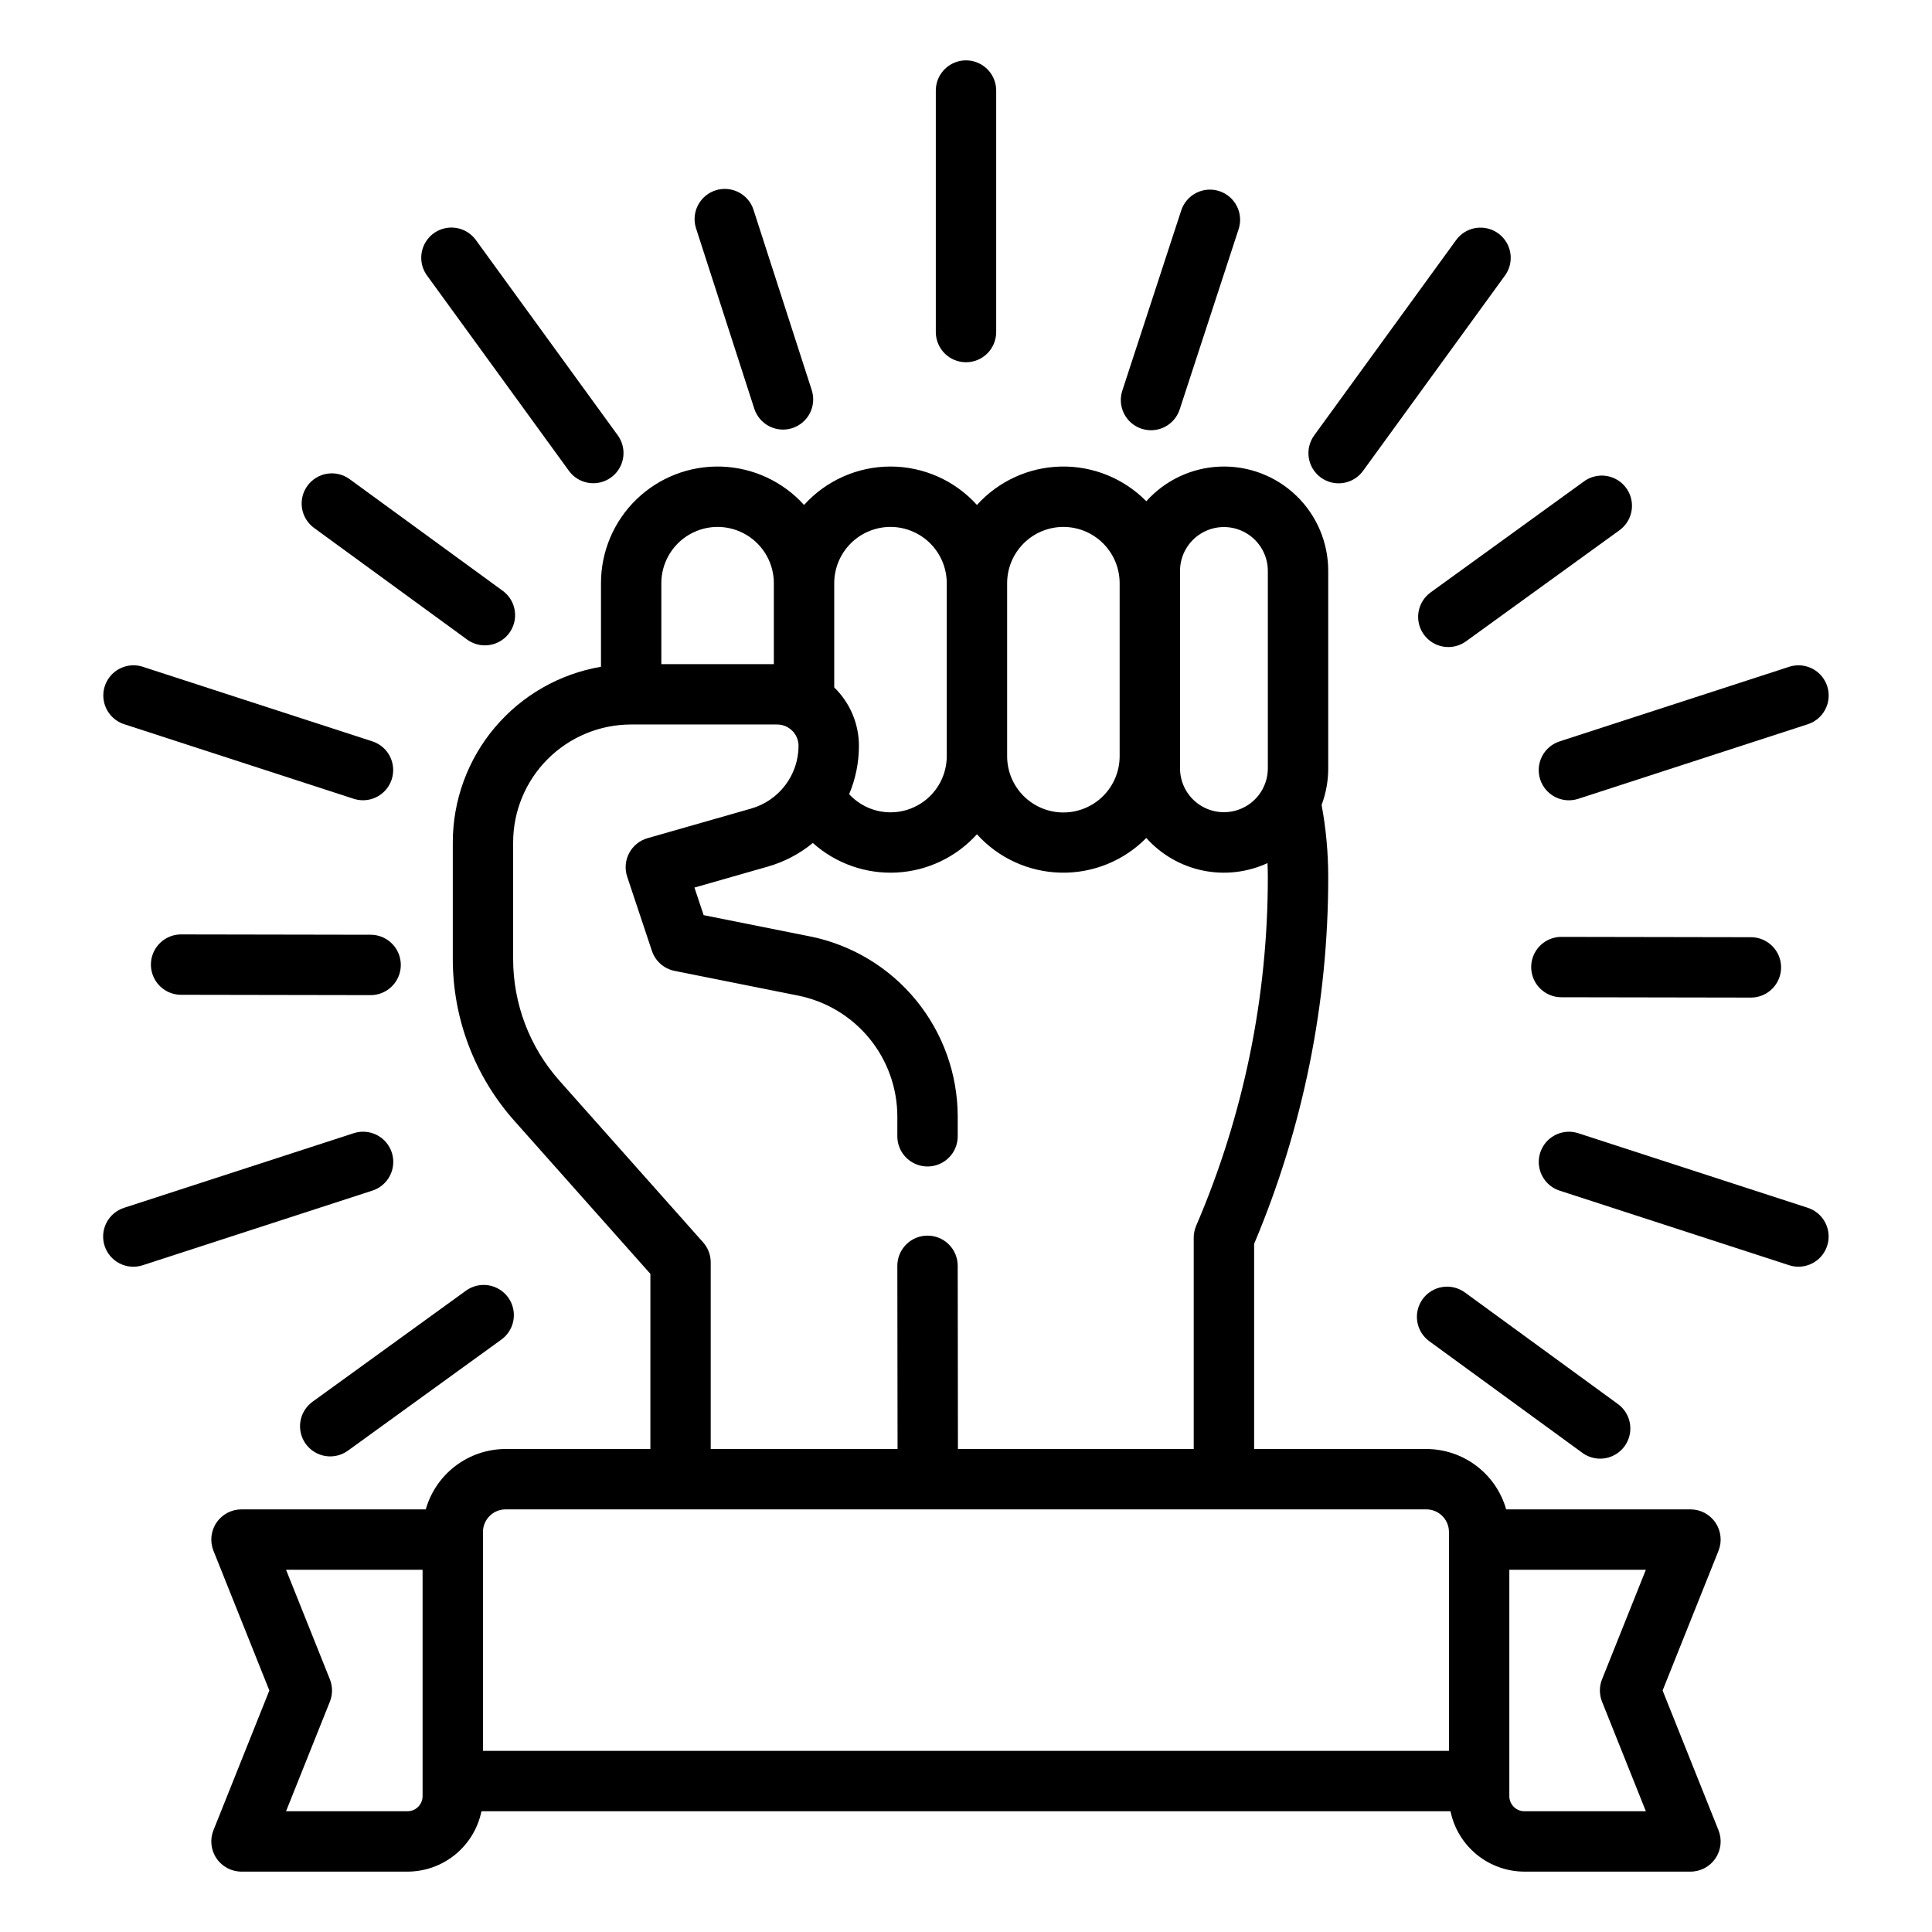
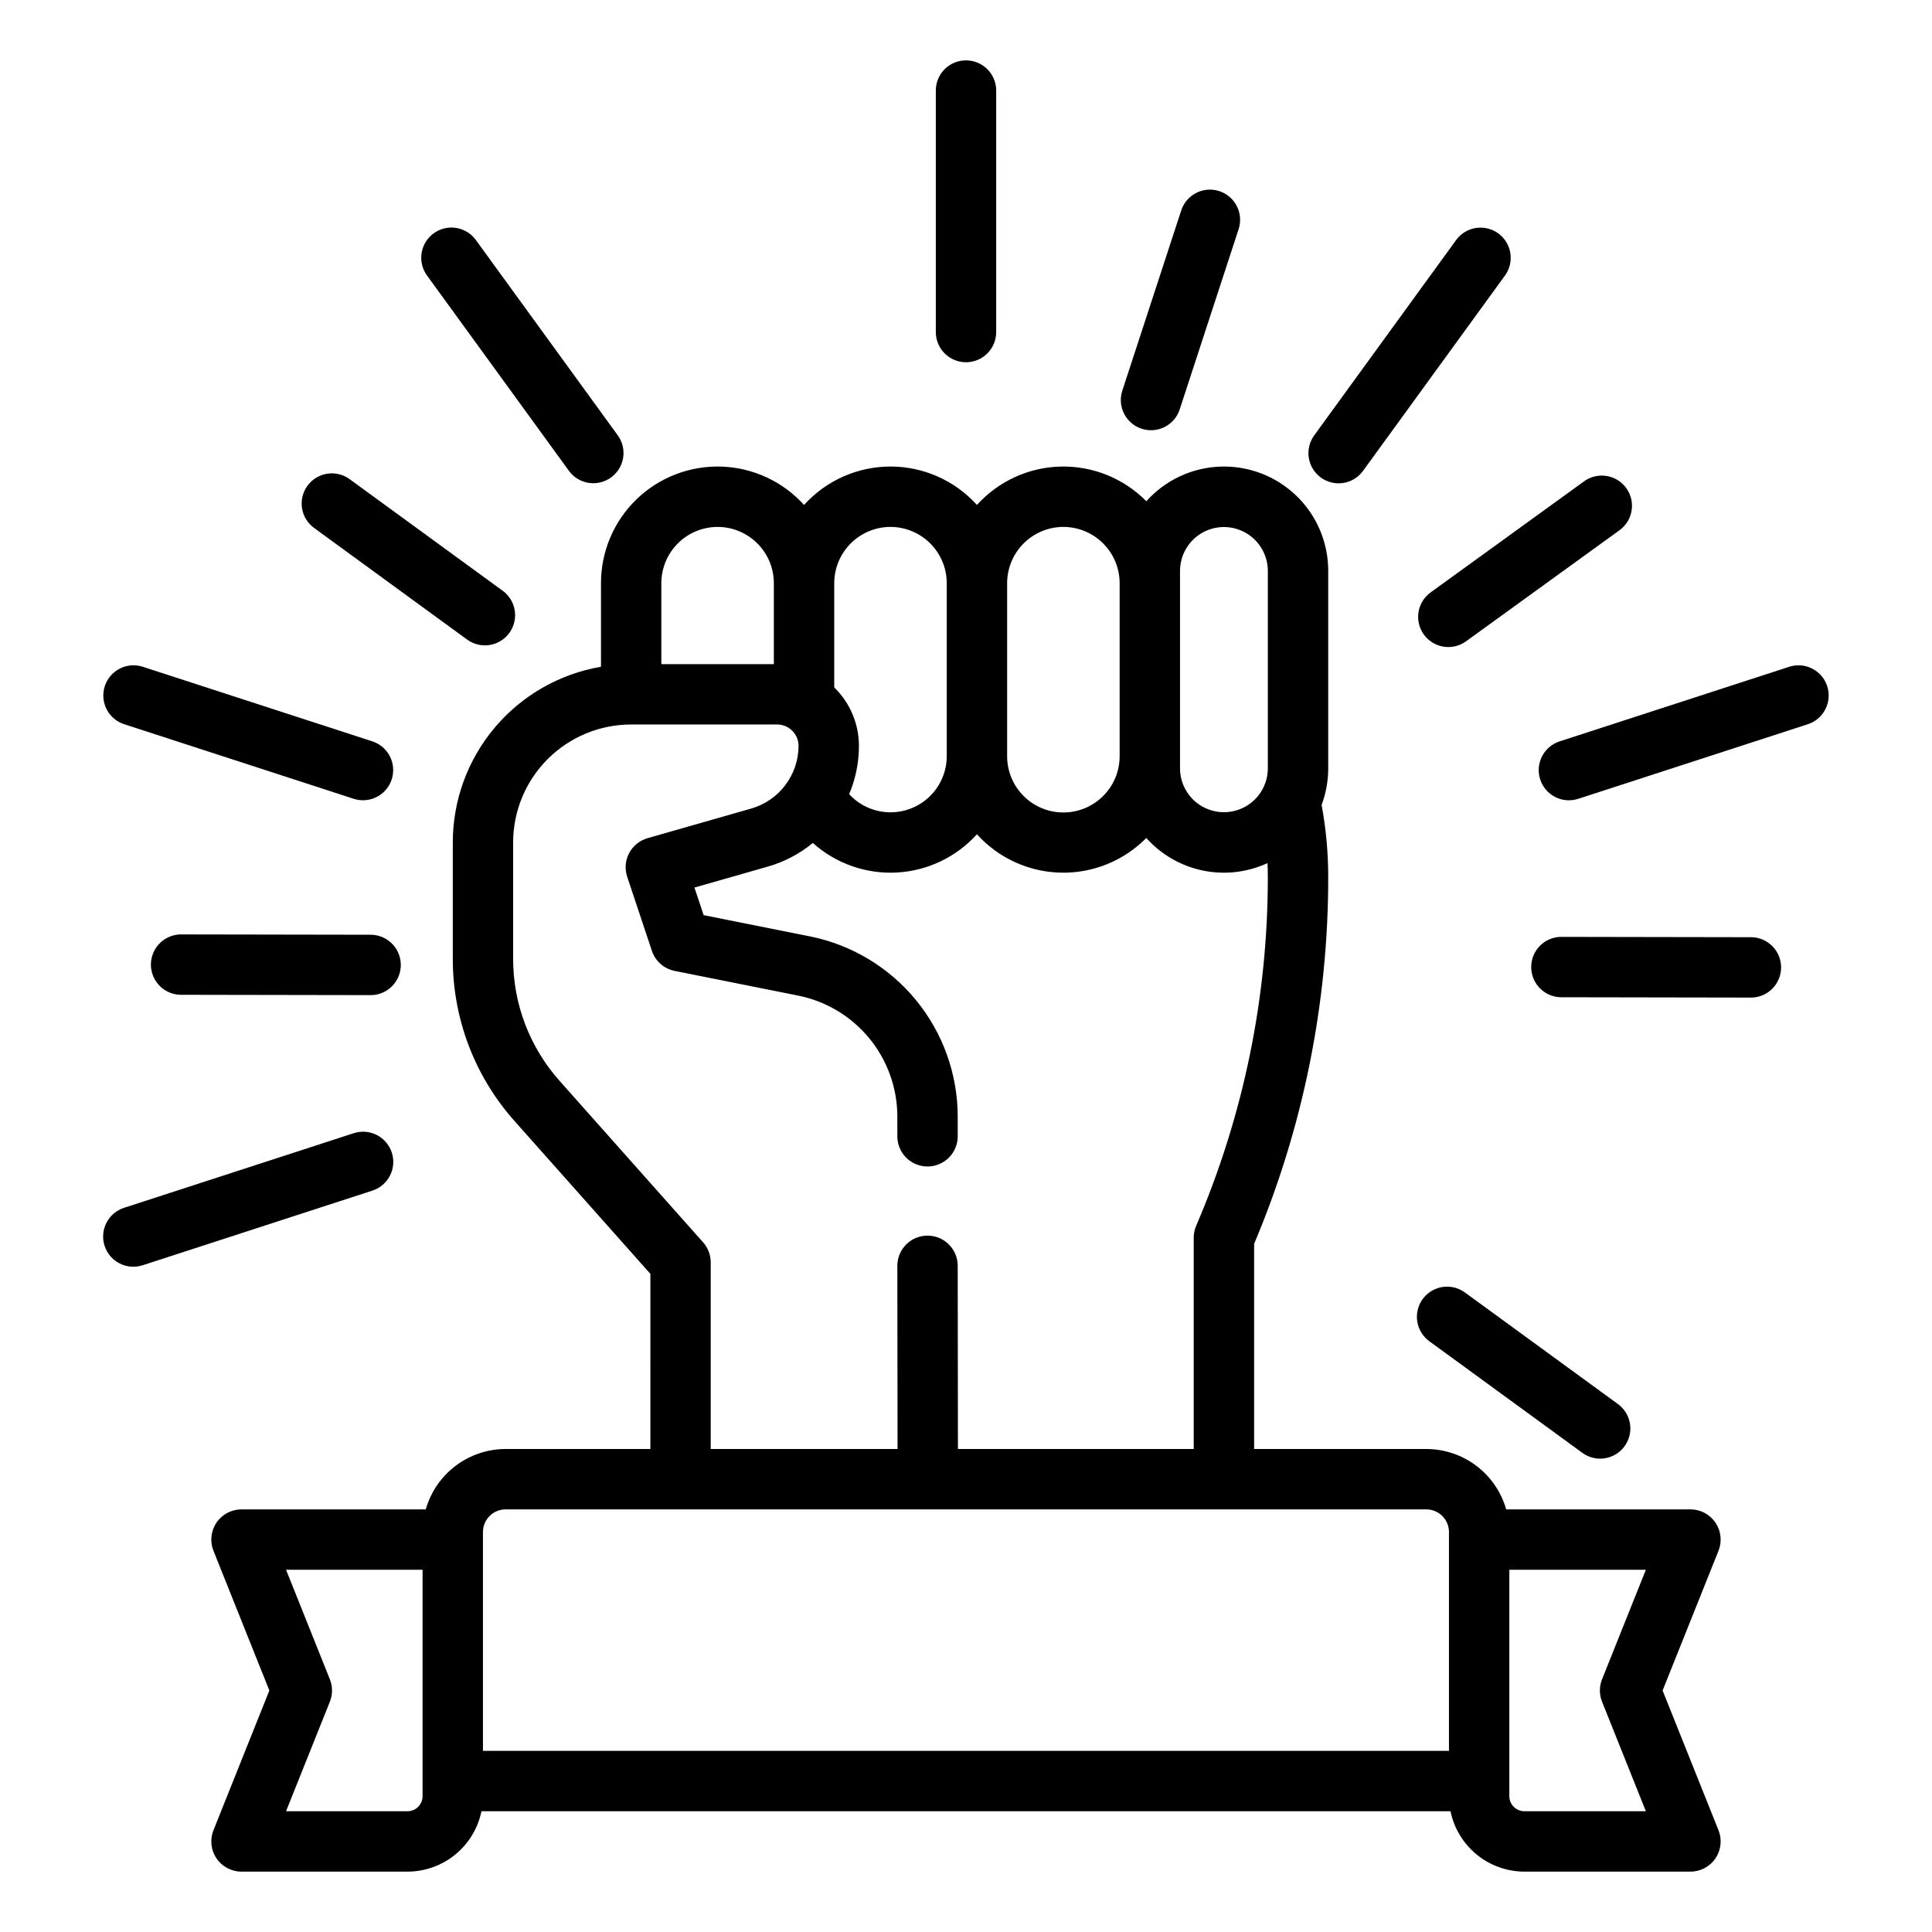
<svg xmlns="http://www.w3.org/2000/svg" width="1200pt" height="1200pt" viewBox="0 0 1200 1200">
  <g>
    <path d="m1065.5 945.74c-3.488-5.152-9.305-8.238-15.527-8.238h-114.46c-3.074-10.789-9.574-20.285-18.523-27.051s-19.855-10.434-31.074-10.449h-106.96v-127.43c30.461-72.16 46.113-149.71 46.023-228.04-0.008-14.953-1.383-29.871-4.109-44.57 2.723-7.254 4.113-14.941 4.109-22.688v-122.73c0.008-17.59-7.137-34.426-19.797-46.633-12.66-12.211-29.742-18.742-47.32-18.098-17.574 0.648-34.133 8.418-45.863 21.523-13.977-14.188-33.184-21.984-53.098-21.551-19.91 0.438-38.762 9.066-52.102 23.852-13.719-15.195-33.227-23.867-53.695-23.867s-39.977 8.672-53.695 23.867c-13.16-14.57-31.672-23.168-51.293-23.828-19.621-0.656-38.668 6.68-52.777 20.328s-22.074 32.445-22.062 52.078v51.914c-25.758 4.41-49.125 17.785-65.969 37.762-16.848 19.977-26.082 45.27-26.078 71.402v72.301c-0.016 37.074 13.594 72.867 38.238 100.57l84.492 95.055-0.004 108.78h-89.914c-11.219 0.016-22.125 3.684-31.074 10.449s-15.449 16.262-18.523 27.051h-114.46c-6.223 0-12.039 3.086-15.527 8.238-3.488 5.152-4.191 11.699-1.883 17.473l34.715 86.789-34.715 86.789c-2.309 5.773-1.605 12.32 1.883 17.473 3.488 5.152 9.305 8.238 15.527 8.238h103.12c10.801-0.016 21.266-3.75 29.633-10.582 8.367-6.832 14.121-16.34 16.297-26.918h601.89c2.176 10.578 7.93 20.086 16.297 26.918 8.367 6.832 18.832 10.566 29.633 10.582h103.12c6.223 0 12.039-3.086 15.527-8.238 3.488-5.152 4.191-11.699 1.883-17.473l-34.715-86.789 34.715-86.789c2.309-5.773 1.605-12.32-1.883-17.473zm-332.57-591.19c0.031-9.727 5.234-18.699 13.66-23.555 8.426-4.856 18.801-4.856 27.227 0 8.426 4.856 13.633 13.828 13.66 23.555v122.73-0.004c-0.027 9.727-5.234 18.699-13.66 23.551-8.426 4.856-18.801 4.856-27.227 0-8.426-4.852-13.629-13.824-13.66-23.551zm-72.441-27.27v-0.004c9.266 0.012 18.145 3.695 24.695 10.246s10.238 15.434 10.246 24.699v107.38c0.023 9.281-3.644 18.195-10.203 24.766-6.555 6.574-15.457 10.27-24.738 10.27-9.285 0-18.184-3.695-24.742-10.27-6.555-6.57-10.227-15.484-10.199-24.766v-107.38c0.008-9.266 3.695-18.148 10.246-24.699 6.551-6.551 15.43-10.234 24.695-10.246zm-107.39 0v-0.004c9.266 0.012 18.145 3.695 24.695 10.246 6.551 6.551 10.238 15.434 10.25 24.699v107.38c0.004 9.43-3.805 18.465-10.562 25.043-6.758 6.578-15.891 10.145-25.316 9.887-9.43-0.258-18.352-4.316-24.738-11.258 4-9.492 6.062-19.688 6.07-29.988 0.004-13.684-5.531-26.785-15.344-36.32v-64.746c0.012-9.266 3.699-18.148 10.25-24.699 6.551-6.551 15.43-10.234 24.695-10.246zm-107.39 0v-0.004c9.266 0.012 18.145 3.695 24.695 10.246 6.551 6.551 10.238 15.434 10.246 24.699v50.281h-69.883v-50.281c0.008-9.266 3.695-18.148 10.246-24.699s15.43-10.234 24.695-10.246zm-8.996 444.36-89.227-100.38v-0.008c-18.539-20.84-28.777-47.766-28.766-75.656v-72.301c0-19.441 7.723-38.086 21.469-51.828 13.746-13.746 32.387-21.469 51.828-21.469h90.691c7.332 0.008 13.277 5.953 13.285 13.285-0.027 8.789-2.902 17.328-8.195 24.344s-12.715 12.129-21.156 14.566l-64.438 18.41v0.004c-4.918 1.402-9.047 4.758-11.434 9.281s-2.82 9.824-1.203 14.676l15.34 46.02 0.004 0.004c1.043 3.133 2.898 5.938 5.379 8.125 2.477 2.188 5.488 3.68 8.73 4.328l76.855 15.371c17.316 3.504 32.895 12.883 44.098 26.547 11.203 13.664 17.344 30.781 17.383 48.449v12.363c0 6.699 3.574 12.887 9.375 16.238 5.801 3.348 12.949 3.348 18.75 0 5.801-3.352 9.375-9.539 9.375-16.238v-12.363c-0.059-26.332-9.211-51.84-25.906-72.203-16.695-20.367-39.91-34.34-65.723-39.562l-66.184-13.238-5.707-17.121 45.605-13.031c10.219-2.922 19.723-7.918 27.926-14.672 14.242 12.77 32.969 19.375 52.074 18.363 19.105-1.012 37.031-9.559 49.848-23.766 13.34 14.785 32.191 23.414 52.102 23.848 19.914 0.438 39.121-7.359 53.098-21.547 9.223 10.32 21.516 17.406 35.066 20.219 13.555 2.812 27.652 1.195 40.215-4.606 0.117 2.812 0.199 5.629 0.199 8.438 0.086 74.555-15.059 148.34-44.508 216.83-1 2.336-1.516 4.848-1.516 7.387v131.25h-146.45l-0.141-113.8c-0.008-4.969-1.984-9.734-5.5-13.246s-8.281-5.481-13.25-5.481h-0.023c-4.973 0.004-9.738 1.984-13.25 5.508-3.512 3.519-5.484 8.293-5.477 13.266l0.141 113.75h-116.05v-115.91c0-4.594-1.684-9.027-4.734-12.457zm-174.24 343.98c-0.004 5.176-4.199 9.371-9.375 9.375h-75.43l27.215-68.039c1.789-4.469 1.789-9.453 0-13.922l-27.215-68.039h84.805zm37.5-164.06c0.008-7.762 6.301-14.055 14.062-14.062h571.88c7.762 0.008 14.055 6.301 14.062 14.062v135.94h-600zm695.09 105.4 27.215 68.039h-75.43c-5.176-0.004-9.371-4.199-9.375-9.375v-140.62h84.805l-27.215 68.039c-1.789 4.469-1.789 9.453 0 13.922z" />
-     <path d="m468.5 253.84c1.531 4.731 4.875 8.66 9.301 10.926 4.43 2.266 9.574 2.68 14.305 1.152 4.734-1.527 8.664-4.875 10.93-9.301s2.68-9.574 1.152-14.305l-36.164-111.98v-0.004c-2.059-6.371-7.363-11.164-13.914-12.57-6.551-1.402-13.352 0.793-17.844 5.766-4.488 4.969-5.988 11.957-3.93 18.332z" />
    <path d="m195.06 327.91 95.078 69.336c5.41 3.945 12.52 4.707 18.645 1.992s10.336-8.488 11.047-15.152c0.711-6.66-2.184-13.195-7.598-17.141l-95.078-69.336h0.004c-4.019-2.93-9.035-4.144-13.949-3.375-4.914 0.77-9.32 3.461-12.25 7.477-2.93 4.019-4.144 9.035-3.375 13.949 0.77 4.914 3.461 9.32 7.477 12.25z" />
    <path d="m230.21 580.59-117.67-0.207h-0.035c-6.699-0.004-12.891 3.562-16.246 9.363-3.356 5.797-3.359 12.945-0.016 18.75 3.344 5.801 9.531 9.383 16.23 9.387l117.67 0.207h0.035c6.699 0.008 12.891-3.562 16.246-9.359 3.352-5.797 3.359-12.945 0.016-18.75s-9.531-9.383-16.23-9.391z" />
-     <path d="m189.91 896.84c2.918 4.027 7.312 6.734 12.223 7.523 4.91 0.785 9.934-0.41 13.961-3.328l95.32-68.996c5.426-3.93 8.348-10.453 7.656-17.117-0.688-6.664-4.879-12.453-10.992-15.188-6.117-2.734-13.227-2-18.652 1.926l-95.32 68.996c-4.027 2.918-6.734 7.312-7.519 12.223-0.785 4.91 0.41 9.934 3.324 13.961z" />
    <path d="m883.66 806.86c-2.93 4.019-4.144 9.035-3.375 13.949 0.77 4.914 3.457 9.32 7.477 12.25l95.078 69.336h-0.004c5.414 3.945 12.52 4.707 18.645 1.992 6.125-2.715 10.336-8.488 11.047-15.148 0.715-6.66-2.184-13.195-7.594-17.145l-95.078-69.336c-4.016-2.93-9.035-4.141-13.949-3.371-4.91 0.766-9.316 3.457-12.246 7.473z" />
    <path d="m969.86 581.91h-0.035 0.004c-6.699-0.008-12.895 3.562-16.246 9.359-3.356 5.797-3.363 12.945-0.02 18.75 3.348 5.805 9.531 9.383 16.23 9.391l117.67 0.207h0.035c6.699 0.004 12.895-3.562 16.246-9.363 3.356-5.797 3.363-12.945 0.016-18.75-3.344-5.801-9.531-9.383-16.227-9.387z" />
    <path d="m884.39 394.14c2.914 4.027 7.312 6.734 12.223 7.523 4.91 0.785 9.93-0.41 13.961-3.328l95.32-68.996c5.426-3.93 8.344-10.453 7.656-17.117-0.691-6.664-4.879-12.453-10.996-15.188-6.113-2.734-13.223-2-18.648 1.926l-95.32 68.996c-4.031 2.918-6.734 7.312-7.523 12.223-0.785 4.91 0.41 9.934 3.328 13.961z" />
    <path d="m709.08 266.3c4.727 1.547 9.879 1.152 14.312-1.098 4.438-2.25 7.797-6.172 9.336-10.902l36.562-111.85v0.004c1.578-4.738 1.207-9.906-1.039-14.367-2.246-4.457-6.176-7.836-10.922-9.387s-9.914-1.145-14.359 1.125c-4.445 2.273-7.801 6.223-9.32 10.977l-36.562 111.85h-0.004c-1.543 4.727-1.148 9.871 1.102 14.309 2.25 4.434 6.168 7.793 10.895 9.34z" />
    <path d="m600 225c4.973 0 9.742-1.977 13.258-5.492 3.516-3.516 5.492-8.285 5.492-13.258v-150c0-6.699-3.574-12.887-9.375-16.238-5.801-3.348-12.949-3.348-18.75 0-5.801 3.352-9.375 9.539-9.375 16.238v150c0 4.973 1.977 9.742 5.492 13.258 3.516 3.516 8.285 5.492 13.258 5.492z" />
    <path d="m353.39 292.47c3.949 5.391 10.465 8.27 17.109 7.562s12.406-4.894 15.133-10.992c2.727-6.102 2-13.191-1.902-18.609l-88.168-121.36c-3.938-5.418-10.469-8.324-17.129-7.625-6.664 0.699-12.445 4.902-15.172 11.02-2.723 6.121-1.977 13.23 1.961 18.648z" />
    <path d="m77.07 449.8 142.66 46.352h-0.004c6.363 2.043 13.336 0.547 18.297-3.93 4.961-4.481 7.164-11.262 5.781-17.801-1.379-6.539-6.141-11.848-12.488-13.934l-142.66-46.352c-6.363-2.047-13.332-0.547-18.293 3.93-4.965 4.477-7.168 11.258-5.785 17.797 1.383 6.539 6.141 11.848 12.492 13.938z" />
-     <path d="m243.36 715.88c-1.539-4.731-4.891-8.656-9.32-10.914-4.43-2.258-9.578-2.664-14.309-1.125l-142.66 46.352c-4.746 1.527-8.688 4.875-10.961 9.312-2.269 4.438-2.68 9.594-1.137 14.336 1.539 4.738 4.902 8.672 9.348 10.926 4.441 2.254 9.602 2.648 14.336 1.09l142.66-46.352c4.731-1.535 8.652-4.891 10.91-9.32 2.258-4.43 2.664-9.574 1.129-14.305z" />
-     <path d="m1122.9 750.2-142.66-46.352c-6.363-2.043-13.332-0.547-18.297 3.93-4.961 4.481-7.164 11.262-5.781 17.801 1.383 6.539 6.141 11.848 12.488 13.934l142.66 46.352c6.363 2.047 13.336 0.547 18.297-3.93 4.961-4.477 7.164-11.258 5.781-17.797-1.383-6.539-6.141-11.848-12.488-13.938z" />
+     <path d="m243.36 715.88c-1.539-4.731-4.891-8.656-9.32-10.914-4.43-2.258-9.578-2.664-14.309-1.125l-142.66 46.352c-4.746 1.527-8.688 4.875-10.961 9.312-2.269 4.438-2.68 9.594-1.137 14.336 1.539 4.738 4.902 8.672 9.348 10.926 4.441 2.254 9.602 2.648 14.336 1.09l142.66-46.352c4.731-1.535 8.652-4.891 10.91-9.32 2.258-4.43 2.664-9.574 1.129-14.305" />
    <path d="m956.64 484.12c1.535 4.731 4.887 8.66 9.316 10.918 4.434 2.262 9.582 2.664 14.312 1.121l142.66-46.352h-0.004c6.352-2.09 11.109-7.398 12.492-13.938 1.383-6.539-0.82-13.32-5.785-17.797-4.961-4.477-11.93-5.977-18.293-3.93l-142.66 46.352c-4.731 1.535-8.652 4.891-10.91 9.32-2.258 4.43-2.664 9.574-1.129 14.305z" />
    <path d="m820.42 296.62c4.019 2.926 9.039 4.133 13.953 3.352 4.91-0.777 9.312-3.477 12.234-7.5l88.168-121.35c3.918-5.422 4.652-12.516 1.926-18.625-2.727-6.106-8.496-10.297-15.148-11.004-6.648-0.703-13.172 2.188-17.117 7.586l-88.168 121.35 0.004 0.004c-2.926 4.023-4.129 9.043-3.352 13.953 0.777 4.91 3.477 9.312 7.5 12.234z" />
  </g>
</svg>